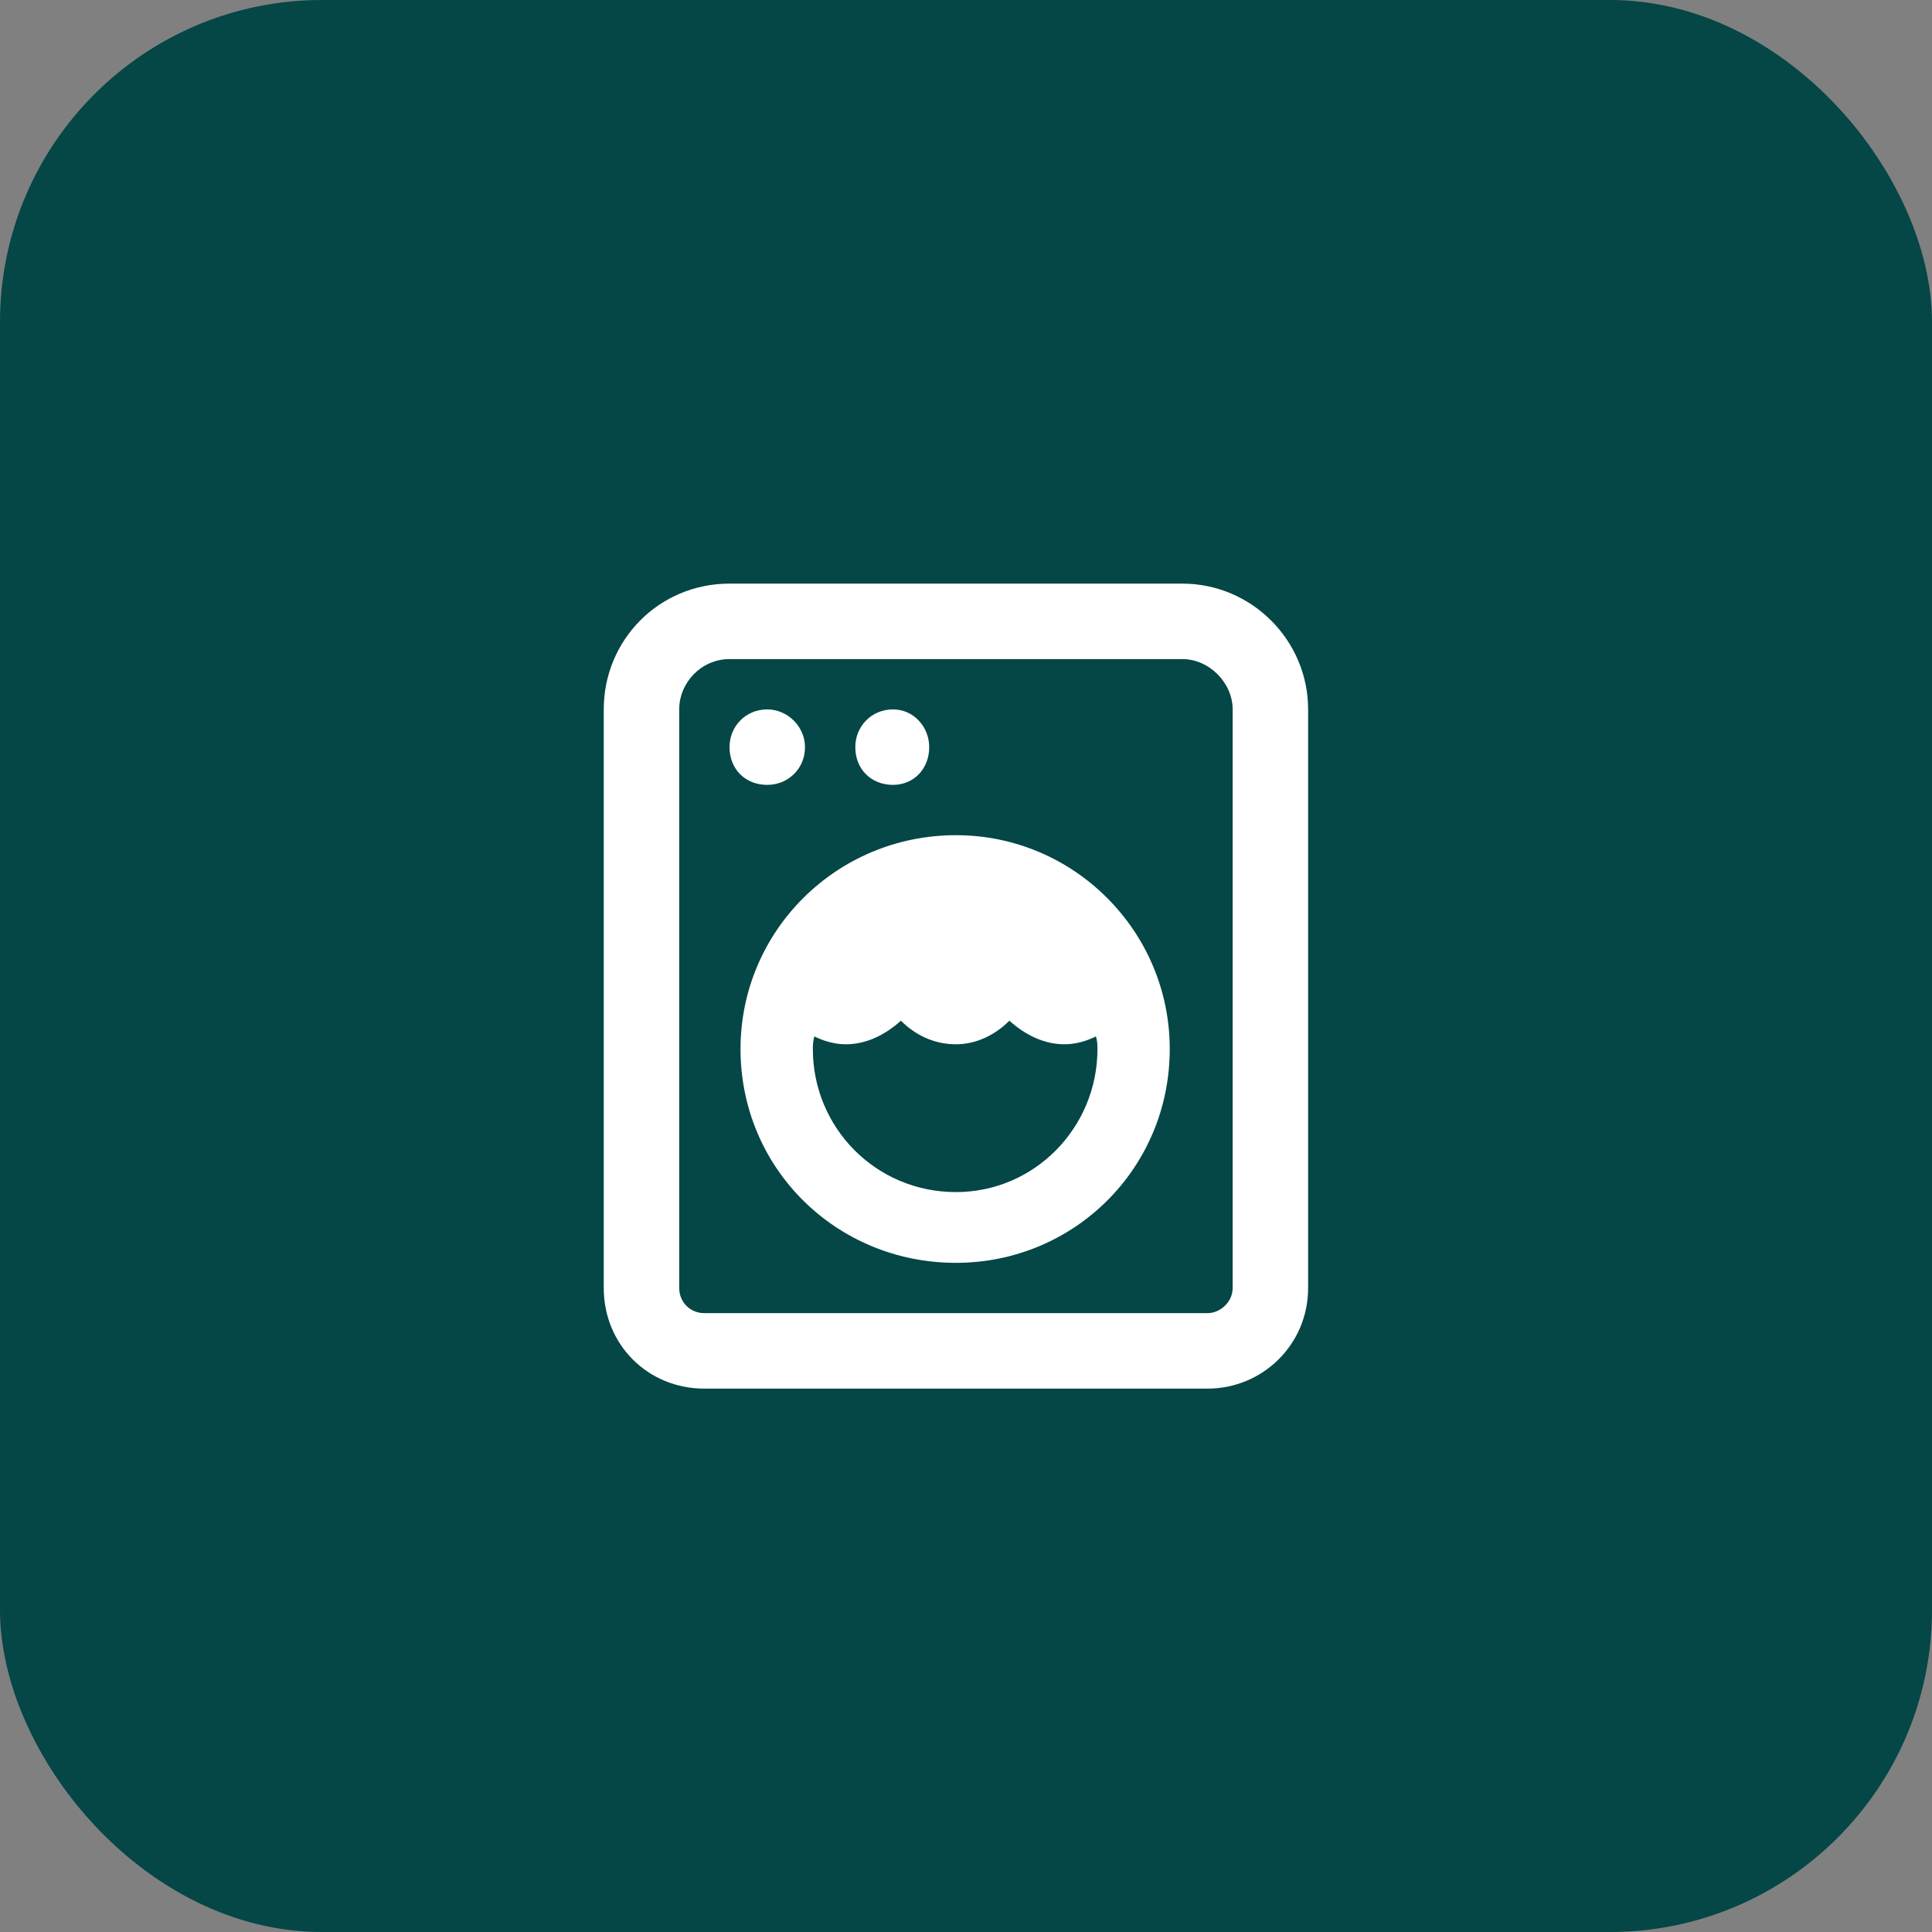
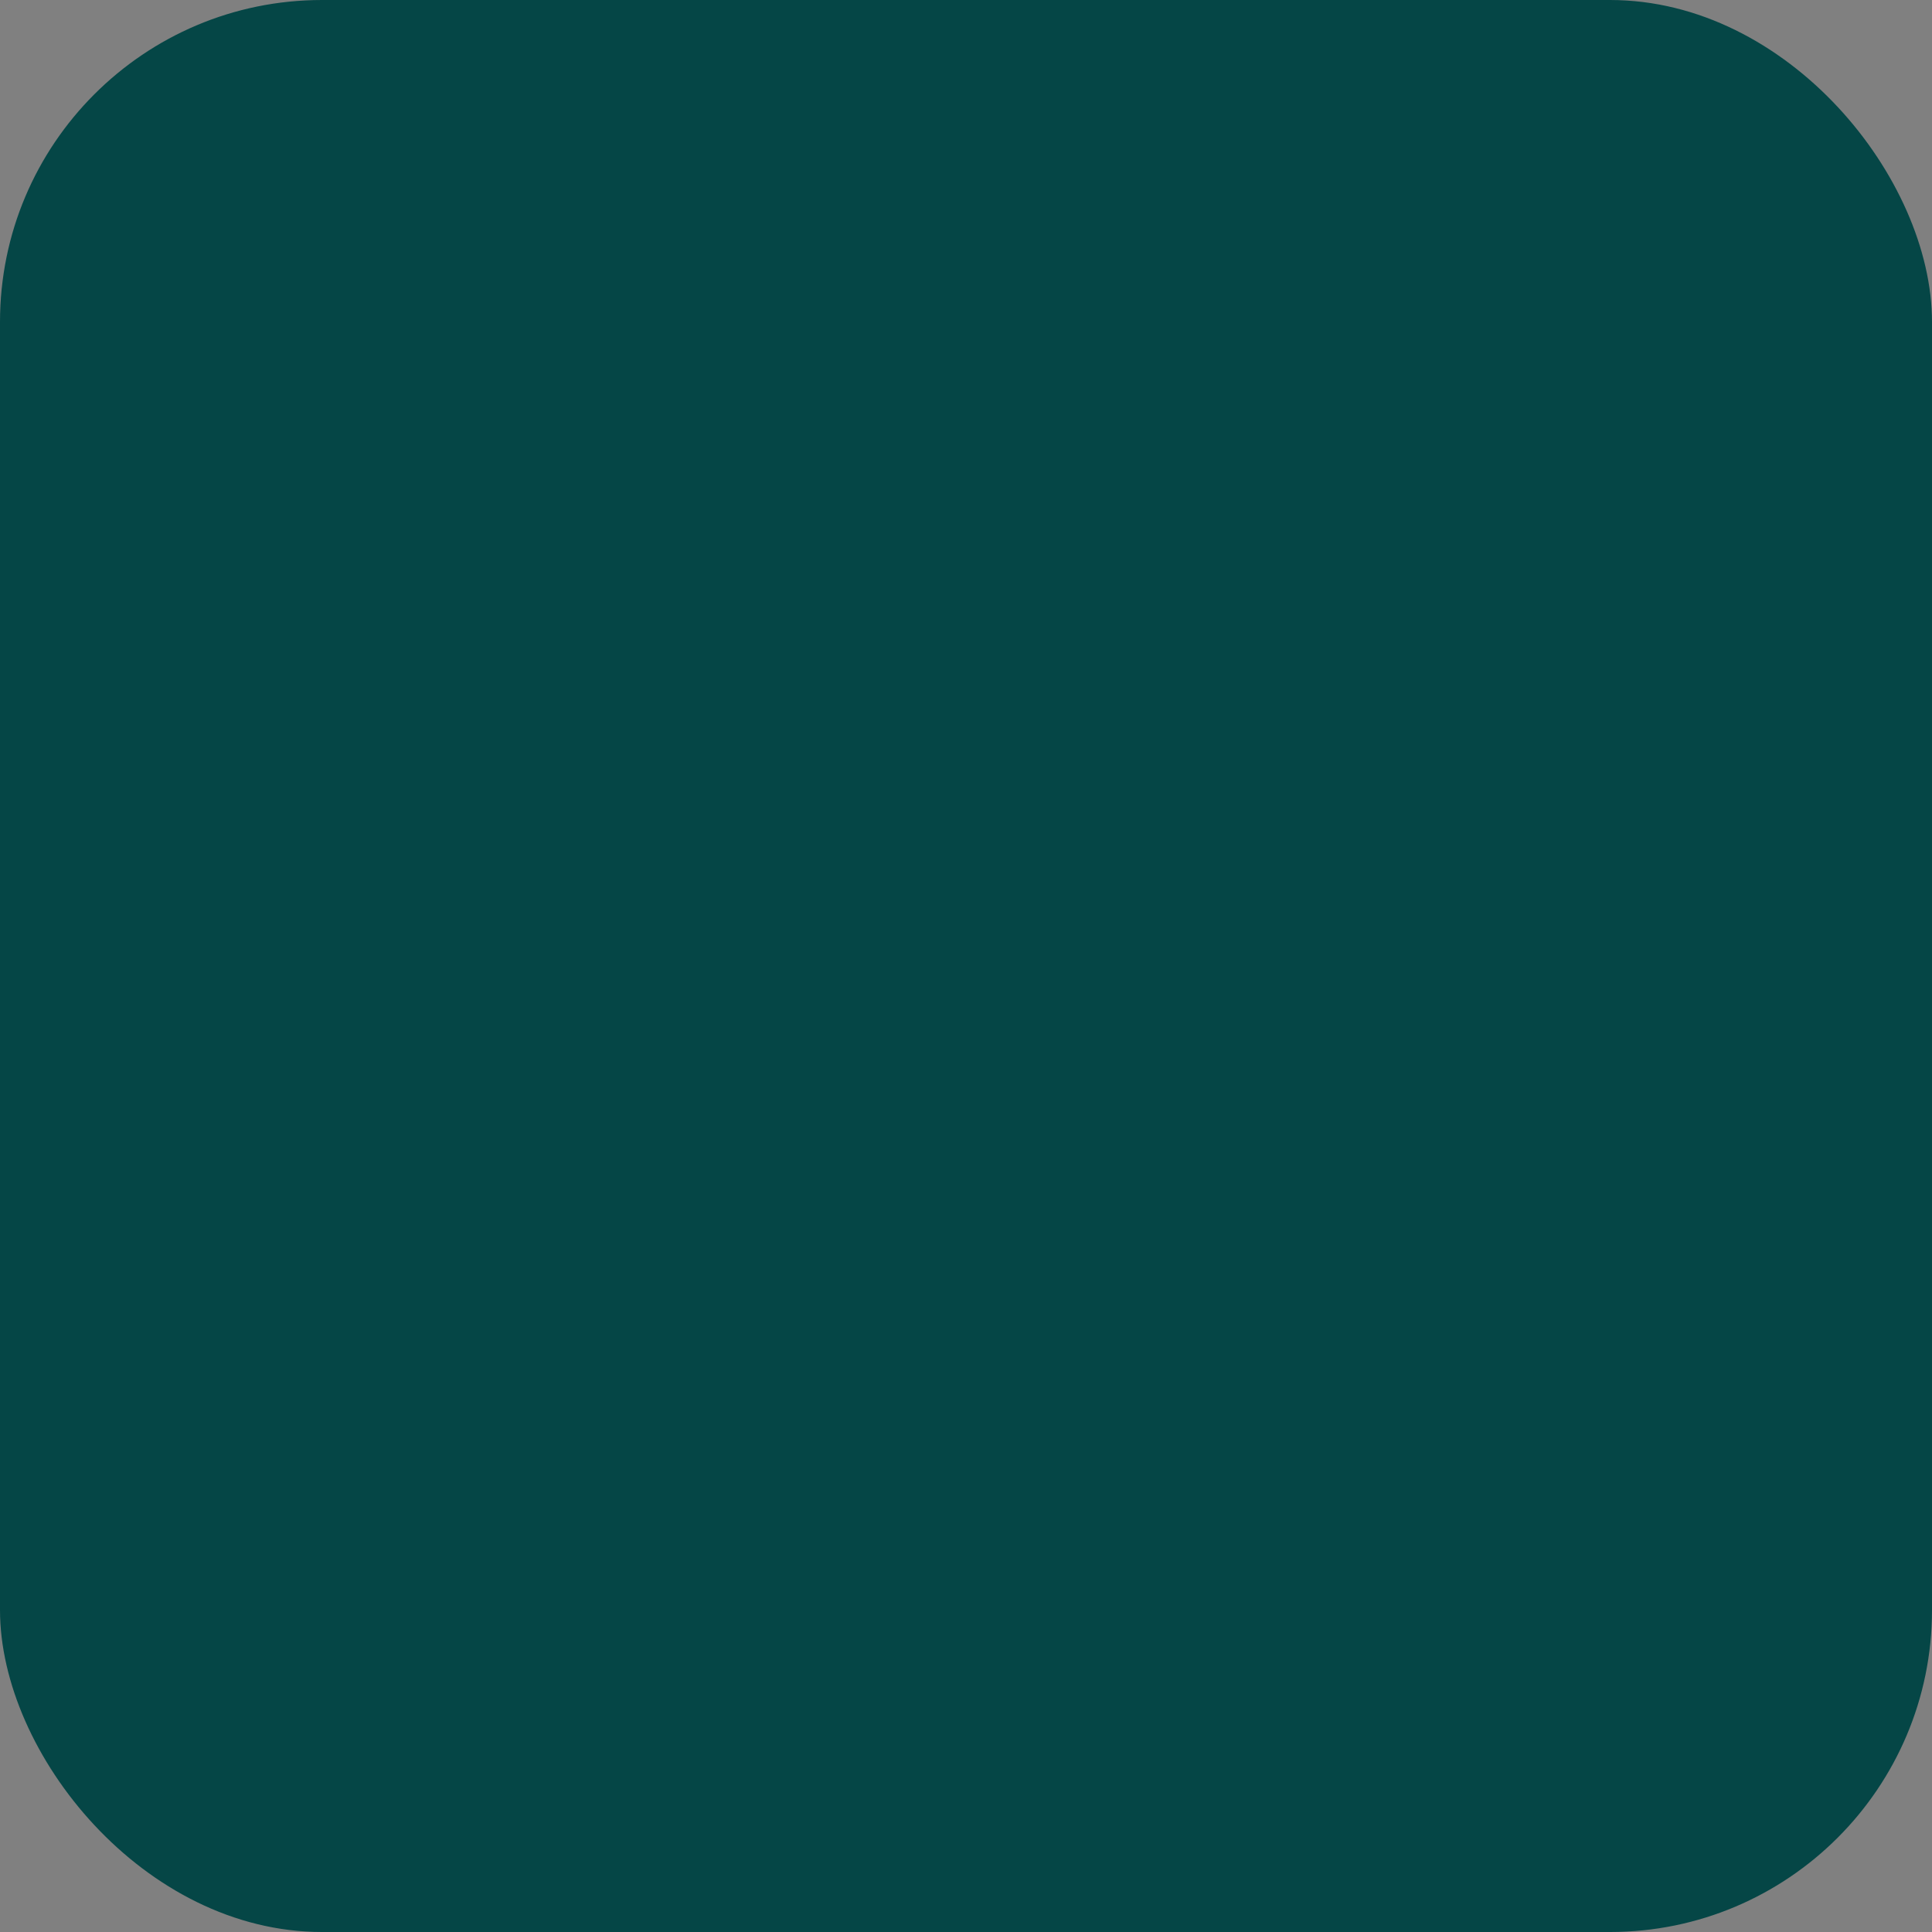
<svg xmlns="http://www.w3.org/2000/svg" width="48" height="48" viewBox="0 0 48 48" fill="none">
  <rect x="0" y="0" width="48" height="48" fill="#808080" stroke="none" />
  <rect width="48" height="48" rx="8" fill="#054646" />
-   <path d="M29.375 14.5C31.094 14.5 32.5 15.906 32.5 17.625V32C32.5 33.406 31.367 34.5 30 34.5H17.5C16.094 34.5 15 33.406 15 32V17.625C15 15.906 16.367 14.5 18.125 14.5H29.375ZM30.625 32V17.625C30.625 16.961 30.039 16.375 29.375 16.375H18.125C17.422 16.375 16.875 16.961 16.875 17.625V32C16.875 32.352 17.148 32.625 17.5 32.625H30C30.312 32.625 30.625 32.352 30.625 32ZM20 18.562C20 19.109 19.57 19.5 19.062 19.5C18.516 19.5 18.125 19.109 18.125 18.562C18.125 18.055 18.516 17.625 19.062 17.625C19.57 17.625 20 18.055 20 18.562ZM22.188 19.5C21.641 19.5 21.25 19.109 21.25 18.562C21.25 18.055 21.641 17.625 22.188 17.625C22.695 17.625 23.086 18.055 23.086 18.562C23.086 19.109 22.695 19.5 22.188 19.5ZM23.75 20.75C26.68 20.75 29.062 23.133 29.062 26.062C29.062 29.031 26.68 31.375 23.75 31.375C20.781 31.375 18.398 29.031 18.398 26.062C18.398 23.133 20.781 20.75 23.75 20.75ZM23.75 29.617C25.703 29.617 27.266 28.016 27.266 26.062C27.266 25.984 27.266 25.867 27.227 25.75C26.992 25.867 26.719 25.945 26.445 25.945C25.938 25.945 25.469 25.711 25.078 25.359C24.727 25.711 24.258 25.945 23.75 25.945C23.203 25.945 22.734 25.711 22.383 25.359C21.992 25.711 21.523 25.945 21.016 25.945C20.742 25.945 20.469 25.867 20.234 25.75C20.195 25.867 20.195 25.984 20.195 26.062C20.195 28.016 21.758 29.617 23.75 29.617Z" fill="white" />
</svg>